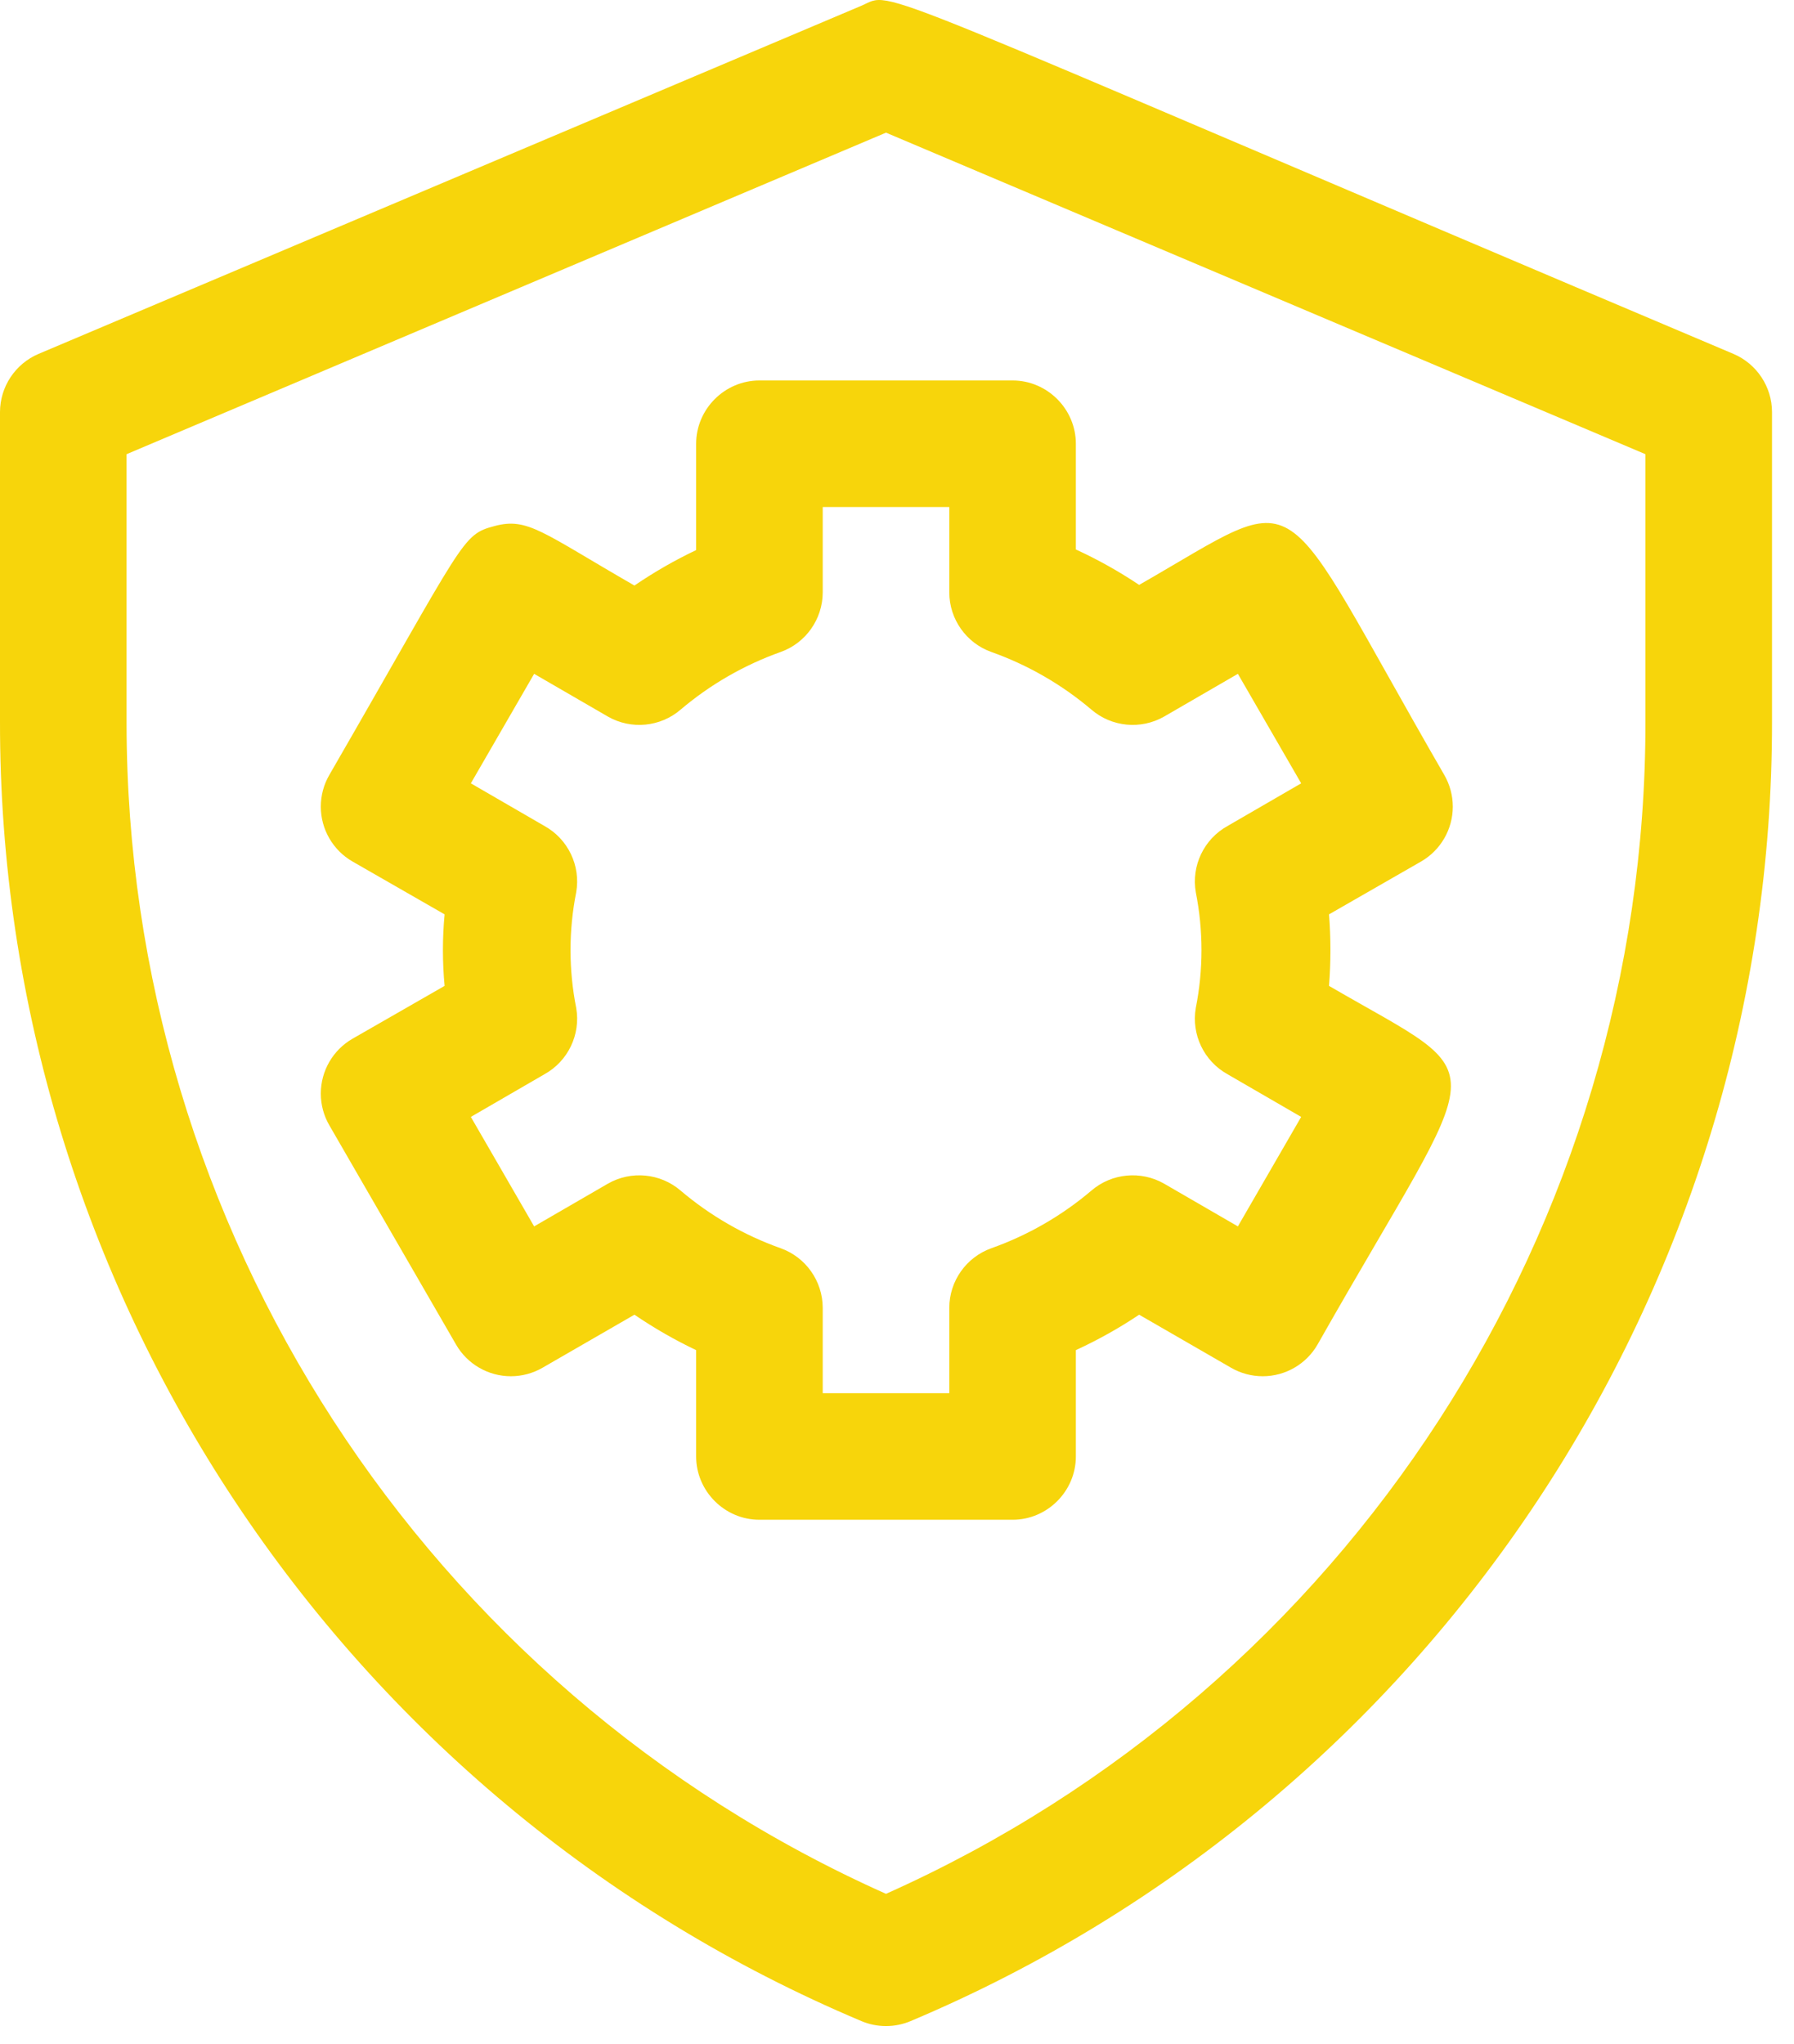
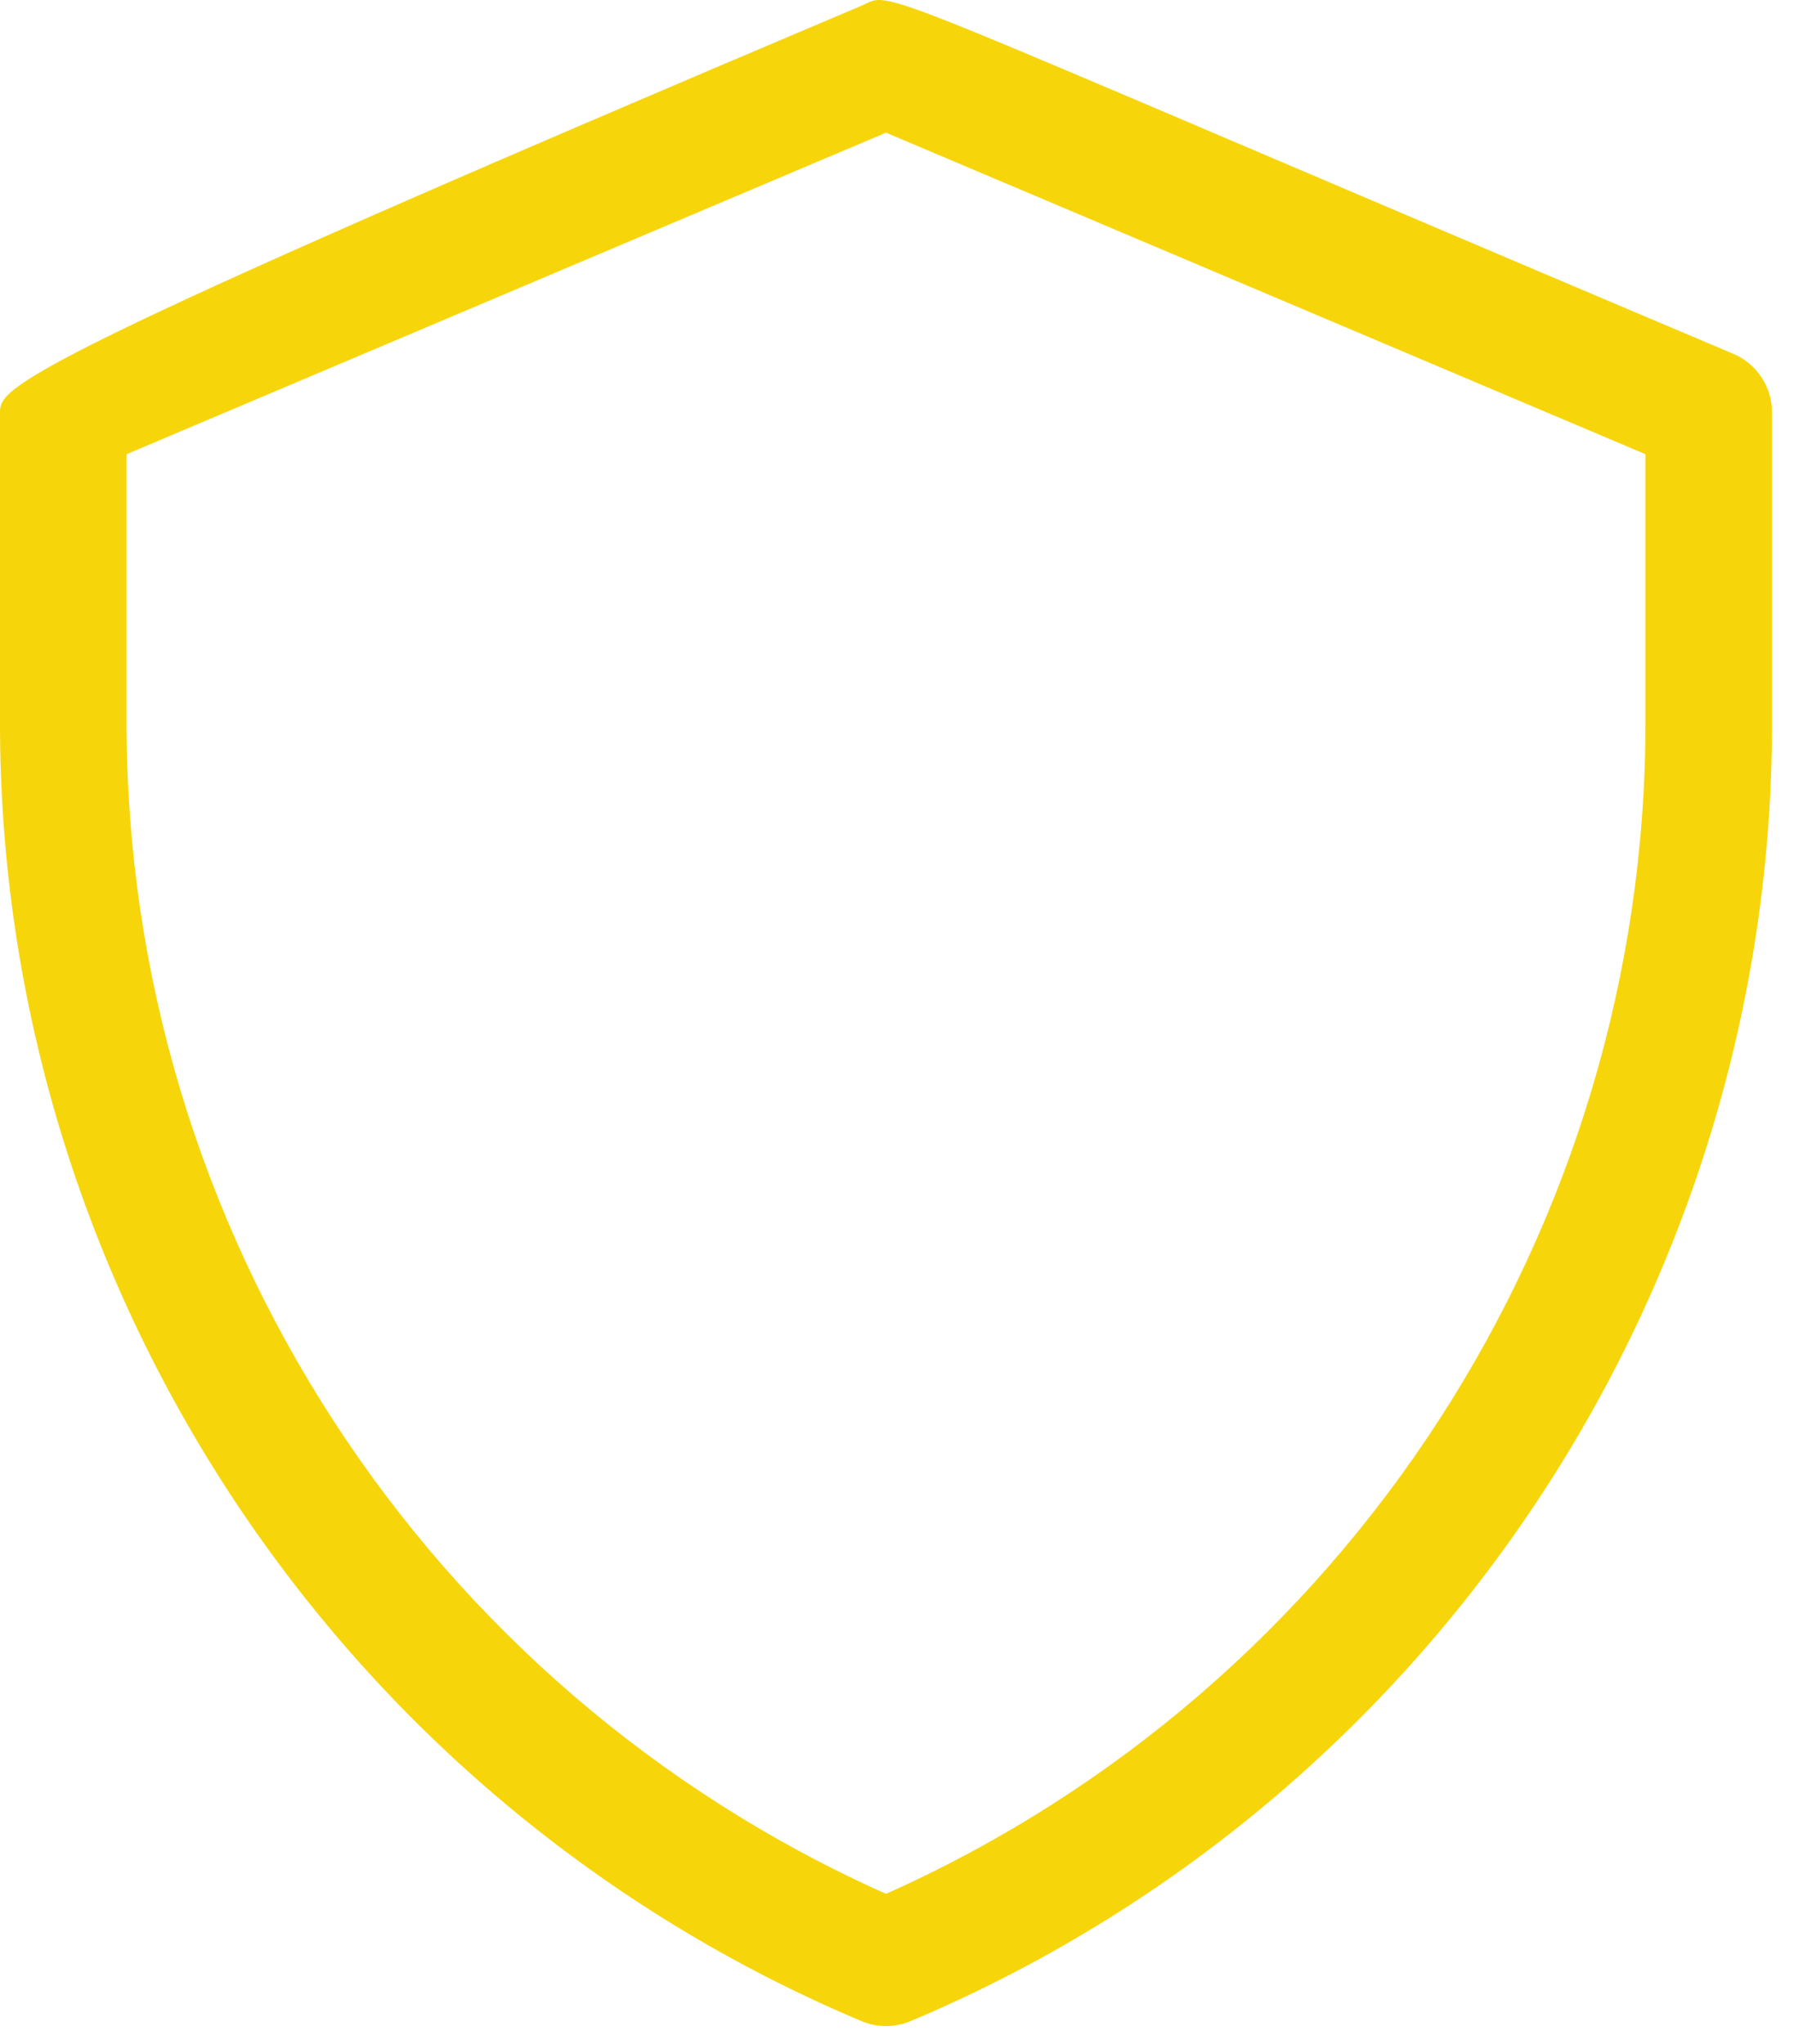
<svg xmlns="http://www.w3.org/2000/svg" width="100%" height="100%" viewBox="0 0 79 90" version="1.1" xml:space="preserve" style="fill-rule:evenodd;clip-rule:evenodd;stroke-linejoin:round;stroke-miterlimit:2;">
  <g>
-     <path d="M76.332,15.581C37.037,-1.042 39.476,-0.401 37.929,0.254L1.7,15.581C0.672,16.017 0.001,17.029 0,18.145L0,31.759C-0.035,56.683 14.961,79.308 37.929,88.987C38.623,89.281 39.408,89.281 40.103,88.987C63.071,79.308 78.066,56.683 78.032,31.759L78.032,18.145C78.031,17.029 77.359,16.017 76.332,15.581ZM72.458,31.759C72.486,54.021 59.344,74.309 39.016,83.385C18.711,74.319 5.573,54.066 5.574,31.829L5.574,19.998L39.016,5.841L72.458,19.998L72.458,31.759Z" style="fill:rgb(247,213,11);fill-rule:nonzero;" />
-     <path d="M30.655,19.539L30.655,24.22C29.711,24.669 28.802,25.191 27.938,25.781C23.869,23.44 23.242,22.771 21.779,23.161C20.316,23.552 20.525,23.691 14.506,34.114C14.257,34.54 14.127,35.024 14.127,35.517C14.127,36.512 14.66,37.435 15.523,37.932L19.578,40.259C19.48,41.306 19.48,42.36 19.578,43.408L15.523,45.735C14.66,46.232 14.127,47.154 14.127,48.15C14.127,48.643 14.257,49.127 14.506,49.553L20.079,59.195C20.575,60.061 21.5,60.596 22.497,60.596C22.983,60.596 23.461,60.468 23.883,60.226L27.938,57.886C28.802,58.475 29.711,58.997 30.655,59.446L30.655,64.128C30.655,65.657 31.913,66.915 33.442,66.915L44.59,66.915C46.118,66.915 47.376,65.657 47.376,64.128L47.376,59.446C48.345,59 49.277,58.479 50.163,57.886L54.218,60.226C54.64,60.468 55.118,60.596 55.605,60.596C56.602,60.596 57.526,60.061 58.022,59.195C65.491,46.014 66.02,47.769 58.524,43.408C58.607,42.36 58.607,41.307 58.524,40.259L62.579,37.932C63.441,37.435 63.975,36.512 63.975,35.517C63.975,35.024 63.844,34.54 63.596,34.114C55.988,20.946 57.716,21.434 50.163,25.753C49.277,25.16 48.345,24.638 47.376,24.193L47.376,19.539C47.376,18.01 46.118,16.752 44.59,16.752L33.442,16.752C31.913,16.752 30.655,18.01 30.655,19.539ZM36.229,26.088L36.229,22.325L41.803,22.325L41.803,26.088C41.805,27.262 42.55,28.314 43.656,28.707C45.265,29.28 46.757,30.139 48.059,31.243C48.952,32.013 50.241,32.136 51.264,31.55L54.511,29.669L57.298,34.49L54.051,36.371C53.017,36.945 52.456,38.118 52.657,39.283C52.992,40.967 52.992,42.7 52.657,44.383C52.456,45.549 53.017,46.721 54.051,47.296L57.298,49.177L54.511,53.998L51.264,52.117C50.241,51.531 48.952,51.654 48.059,52.423C46.757,53.528 45.265,54.387 43.656,54.959C42.55,55.353 41.805,56.405 41.803,57.579L41.803,61.341L36.229,61.341L36.229,57.579C36.226,56.405 35.482,55.353 34.376,54.959C32.767,54.387 31.275,53.528 29.973,52.423C29.079,51.654 27.79,51.531 26.768,52.117L23.521,53.998L20.734,49.177L23.981,47.296C25.015,46.721 25.576,45.549 25.374,44.383C25.04,42.7 25.04,40.967 25.374,39.283C25.576,38.118 25.015,36.945 23.981,36.371L20.734,34.49L23.521,29.669L26.768,31.55C27.79,32.136 29.079,32.013 29.973,31.243C31.275,30.139 32.767,29.28 34.376,28.707C35.482,28.314 36.226,27.262 36.229,26.088Z" style="fill:rgb(247,213,11);fill-rule:nonzero;" />
+     <path d="M76.332,15.581C37.037,-1.042 39.476,-0.401 37.929,0.254C0.672,16.017 0.001,17.029 0,18.145L0,31.759C-0.035,56.683 14.961,79.308 37.929,88.987C38.623,89.281 39.408,89.281 40.103,88.987C63.071,79.308 78.066,56.683 78.032,31.759L78.032,18.145C78.031,17.029 77.359,16.017 76.332,15.581ZM72.458,31.759C72.486,54.021 59.344,74.309 39.016,83.385C18.711,74.319 5.573,54.066 5.574,31.829L5.574,19.998L39.016,5.841L72.458,19.998L72.458,31.759Z" style="fill:rgb(247,213,11);fill-rule:nonzero;" />
  </g>
</svg>